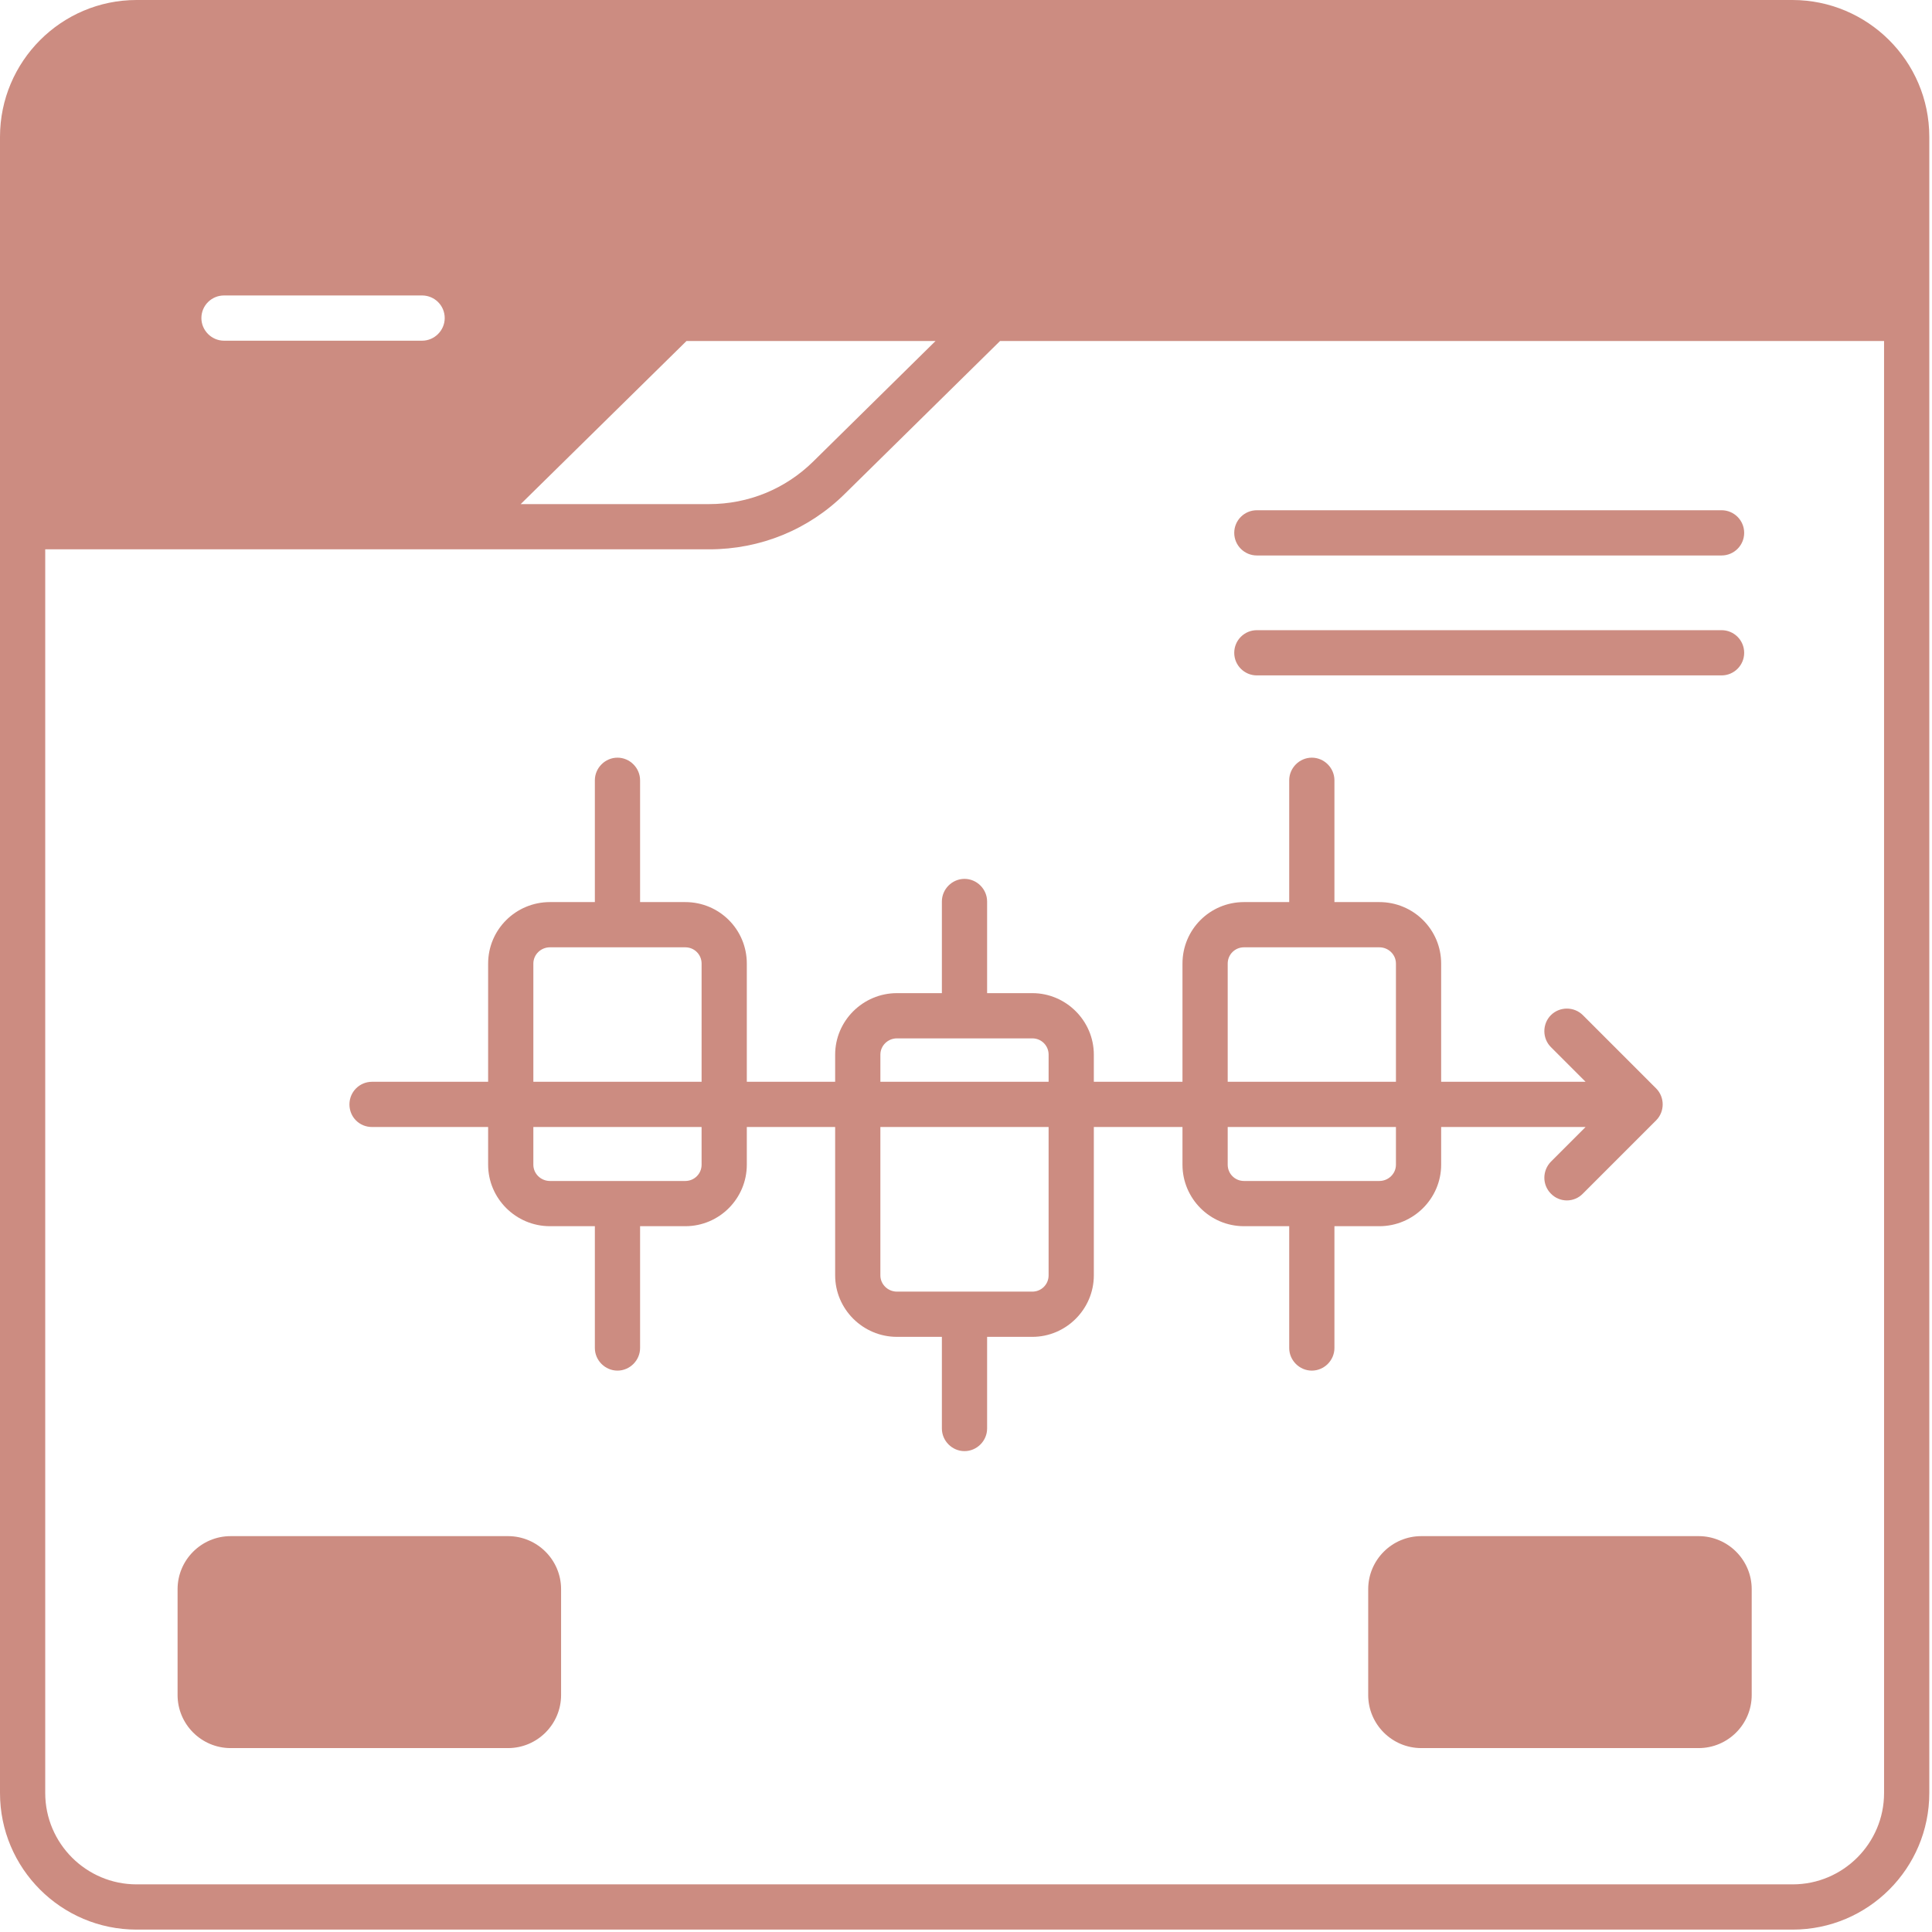
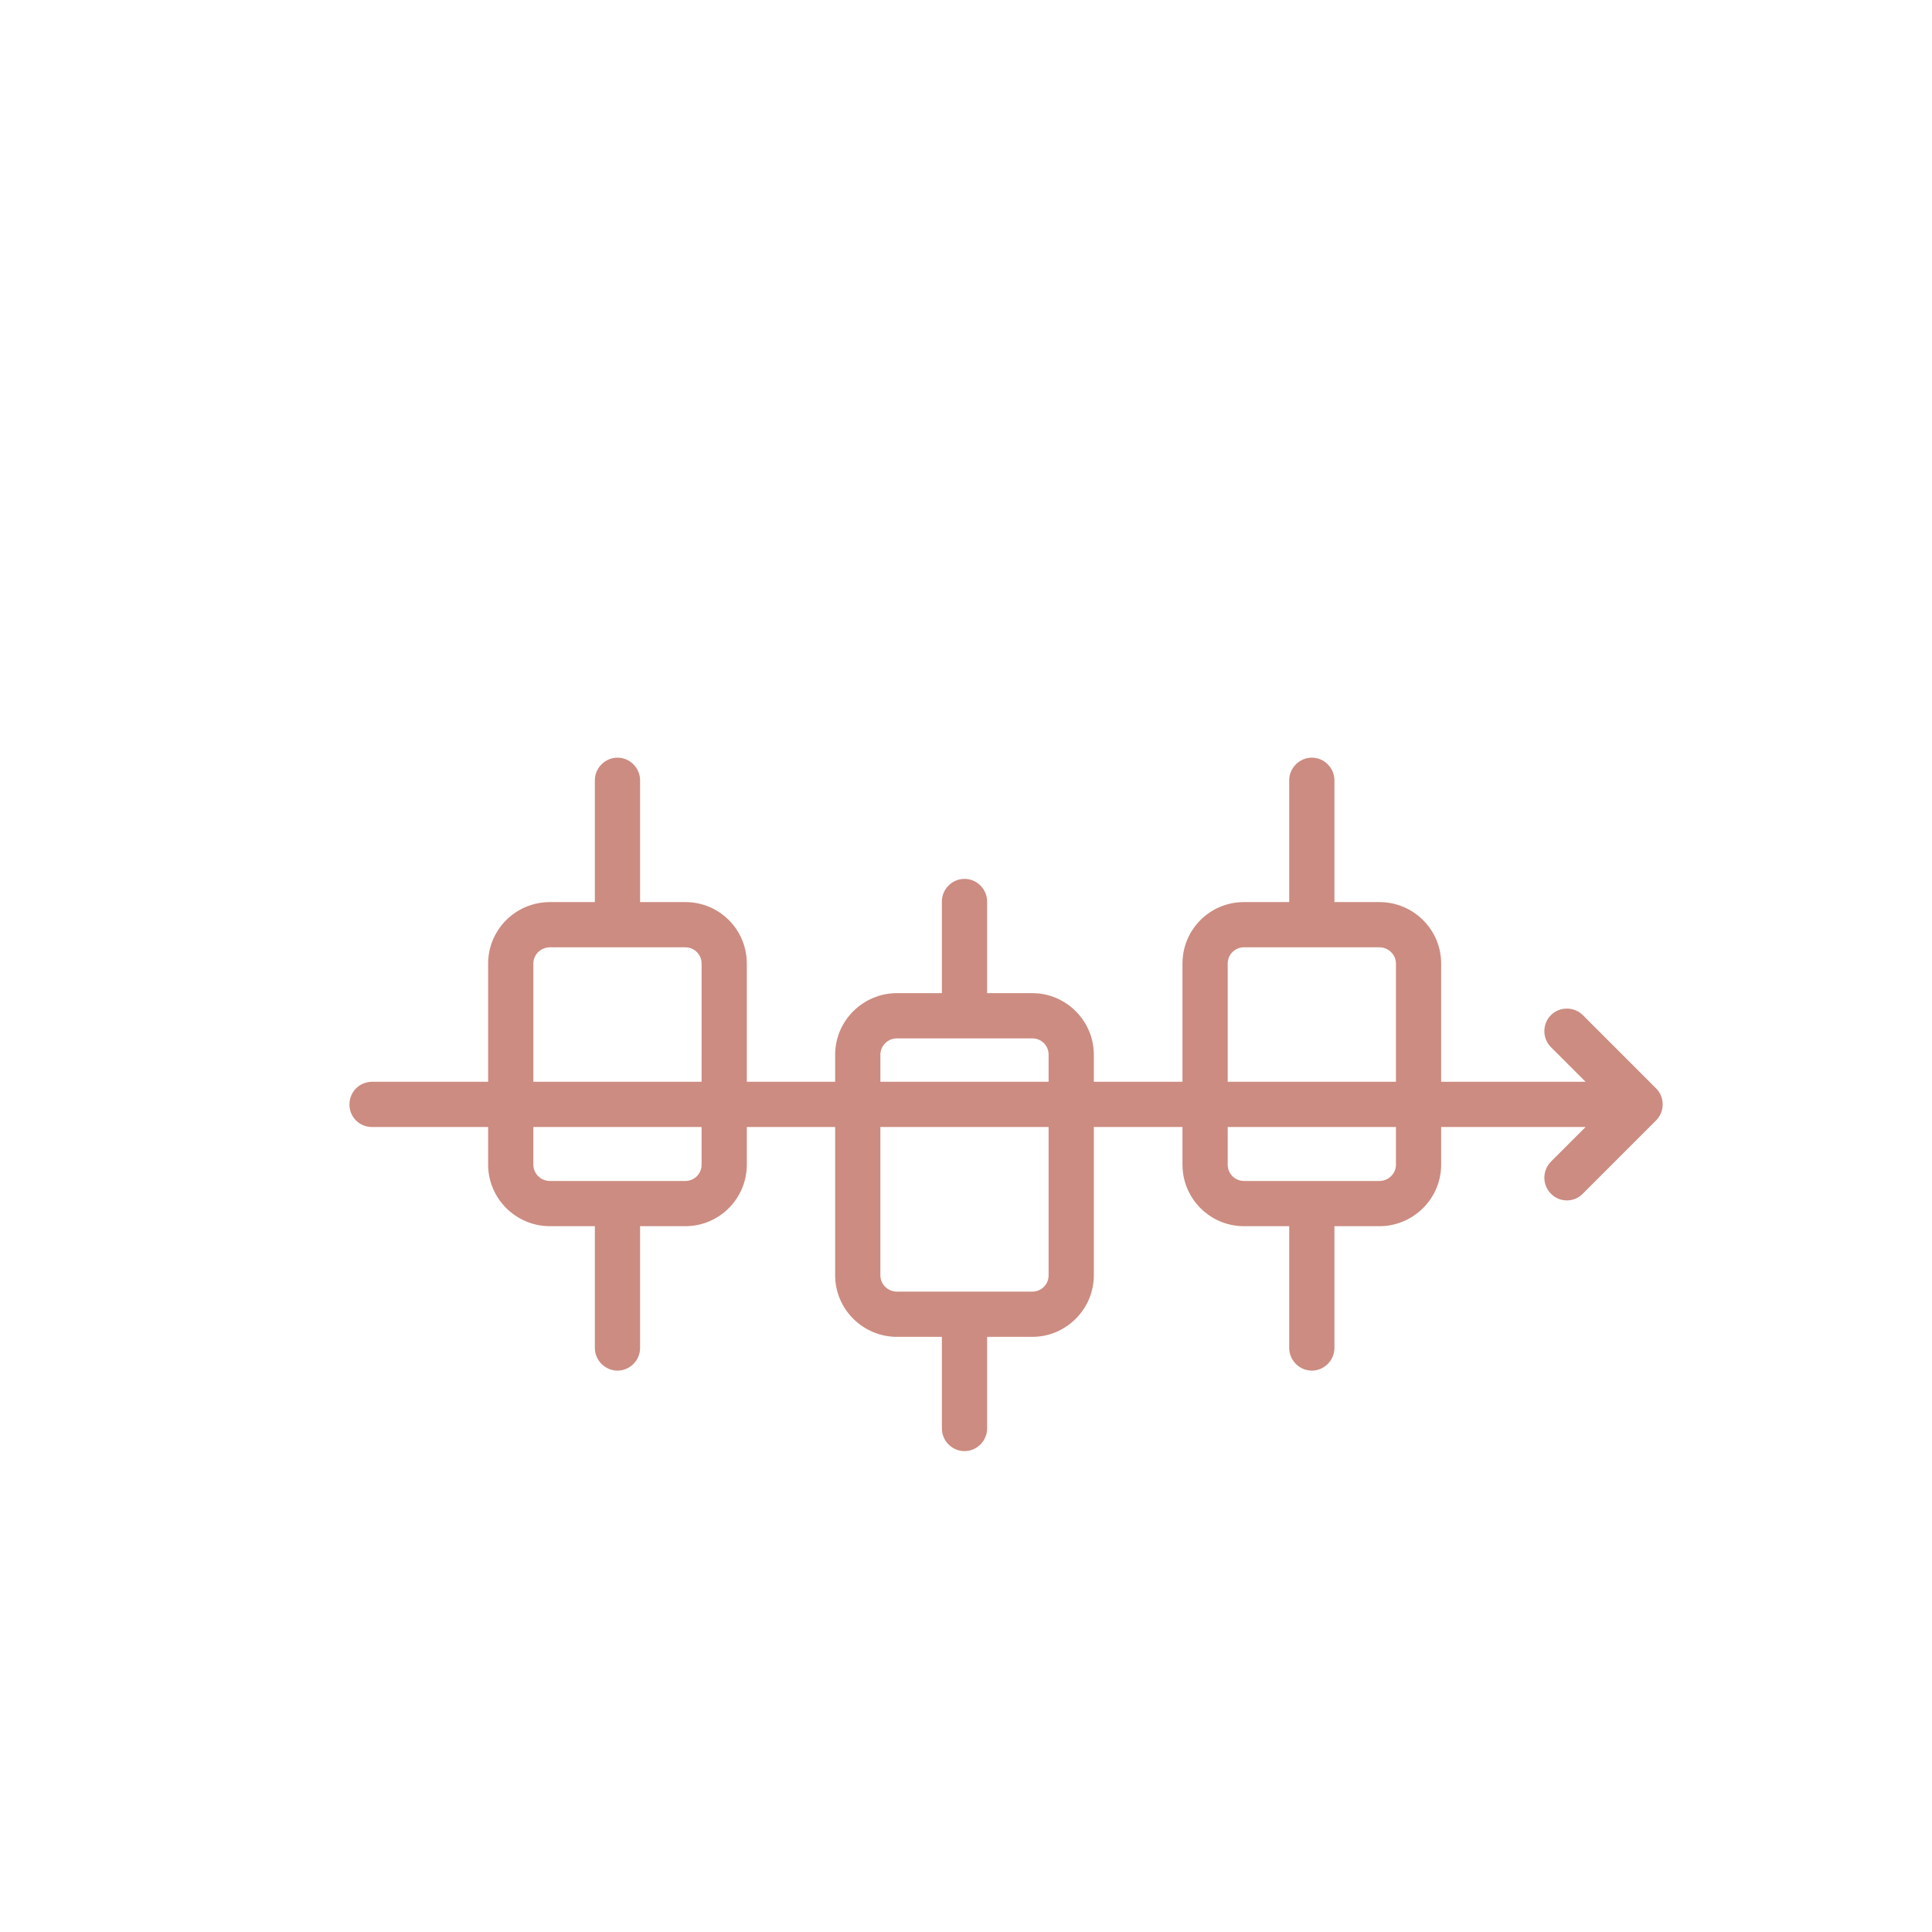
<svg xmlns="http://www.w3.org/2000/svg" width="373" height="373" viewBox="0 0 373 373" fill="none">
-   <path d="M346.051 0H26.368C11.816 0 0 11.875 0 26.427V346.168C0 360.72 11.816 372.537 26.368 372.537H346.109C360.661 372.537 372.478 360.72 372.478 346.168V26.427C372.478 11.69 360.46 0 346.051 0ZM132.541 65.834H180.621L157.047 89.059C151.633 94.414 144.474 97.325 136.907 97.325H100.527L132.541 65.834ZM43.248 57.044H81.492C83.878 57.044 85.858 58.965 85.858 61.41C85.858 63.796 83.878 65.776 81.492 65.776H43.248C40.862 65.776 38.882 63.797 38.882 61.41C38.883 58.965 40.862 57.044 43.248 57.044ZM363.746 346.167C363.746 355.888 355.829 363.804 346.109 363.804H26.368C16.647 363.804 8.731 355.887 8.731 346.167V106.056C103.96 106.056 84.519 106.056 136.907 106.056C146.802 106.056 156.115 102.273 163.158 95.288L193.077 65.834H363.745L363.746 346.167Z" fill="#CC8C81" />
  <path d="M190.575 174.044C190.575 171.658 188.596 169.678 186.21 169.678C183.823 169.678 181.844 171.657 181.844 174.044V191.74H173.171C166.593 191.74 161.238 197.095 161.238 203.614V208.853H144.183V186.035C144.183 179.457 138.885 174.16 132.308 174.16H123.577V150.644C123.577 148.257 121.598 146.278 119.212 146.278C116.825 146.278 114.846 148.257 114.846 150.644V174.16H106.173C99.595 174.16 94.24 179.457 94.24 186.035V208.853H71.83C69.385 208.853 67.464 210.832 67.464 213.219C67.464 215.664 69.385 217.585 71.83 217.585H94.24V224.861C94.24 231.38 99.595 236.735 106.173 236.735H114.846V260.251C114.846 262.638 116.825 264.617 119.212 264.617C121.598 264.617 123.577 262.638 123.577 260.251V236.735H132.308C138.885 236.735 144.183 231.38 144.183 224.861V217.585H161.238V246.224C161.238 252.743 166.593 258.099 173.171 258.099H181.844V275.795C181.844 278.181 183.823 280.161 186.21 280.161C188.596 280.161 190.575 278.182 190.575 275.795V258.099H199.306C205.825 258.099 211.18 252.744 211.18 246.224V217.585H228.294V224.861C228.294 231.38 233.59 236.735 240.169 236.735H248.9V260.251C248.9 262.638 250.878 264.617 253.265 264.617C255.651 264.617 257.631 262.638 257.631 260.251V236.735H266.304C272.881 236.735 278.236 231.38 278.236 224.861V217.585H306.118L299.424 224.279C297.736 226.025 297.736 228.761 299.424 230.449C301.112 232.195 303.906 232.195 305.594 230.449L319.738 216.304C321.426 214.616 321.426 211.822 319.738 210.134L305.594 195.989C303.906 194.301 301.112 194.301 299.424 195.989C297.736 197.677 297.736 200.471 299.424 202.159L306.118 208.853H278.236V186.035C278.236 179.457 272.881 174.16 266.304 174.16H257.631V150.644C257.631 148.257 255.652 146.278 253.265 146.278C250.878 146.278 248.9 148.257 248.9 150.644V174.16H240.169C233.59 174.16 228.294 179.457 228.294 186.035V208.853H211.18V203.614C211.18 197.095 205.825 191.74 199.306 191.74H190.575V174.044ZM135.452 224.86C135.452 226.606 134.054 228.003 132.308 228.003H106.172C104.425 228.003 102.97 226.606 102.97 224.86V217.584H135.451L135.452 224.86ZM135.452 208.853H102.971V186.035C102.971 184.289 104.426 182.892 106.173 182.892H132.309C134.055 182.892 135.453 184.289 135.453 186.035L135.452 208.853ZM237.026 186.035C237.026 184.289 238.423 182.892 240.17 182.892H266.305C268.051 182.892 269.506 184.289 269.506 186.035V208.853H237.026V186.035ZM237.026 217.584H269.506V224.86C269.506 226.606 268.051 228.003 266.305 228.003H240.17C238.423 228.003 237.026 226.606 237.026 224.86V217.584ZM202.449 246.223C202.449 247.969 201.052 249.366 199.306 249.366H173.17C171.423 249.366 169.968 247.969 169.968 246.223V217.584H202.448V246.223H202.449ZM199.307 200.471C201.053 200.471 202.45 201.868 202.45 203.614V208.853H169.97V203.614C169.97 201.868 171.425 200.471 173.172 200.471H199.307Z" fill="#CC8C81" />
-   <path d="M242.652 107.242H332.373C334.783 107.242 336.738 105.287 336.738 102.876C336.738 100.466 334.783 98.51 332.373 98.51H242.652C240.242 98.51 238.287 100.465 238.287 102.876C238.286 105.286 240.242 107.242 242.652 107.242Z" fill="#CC8C81" />
-   <path d="M242.652 130.395H332.373C334.783 130.395 336.738 128.44 336.738 126.029C336.738 123.619 334.783 121.663 332.373 121.663H242.652C240.242 121.663 238.287 123.618 238.287 126.029C238.286 128.439 240.242 130.395 242.652 130.395Z" fill="#CC8C81" />
-   <path d="M327.948 296.573H274.396C268.75 296.573 264.151 301.172 264.151 306.818V327.249C264.151 332.895 268.75 337.494 274.396 337.494H327.948C333.594 337.494 338.192 332.896 338.192 327.249V306.818C338.192 301.172 333.594 296.573 327.948 296.573Z" fill="#CC8C81" />
-   <path d="M98.081 296.573H44.529C38.883 296.573 34.284 301.172 34.284 306.818V327.249C34.284 332.895 38.883 337.494 44.529 337.494H98.081C103.728 337.494 108.326 332.896 108.326 327.249V306.818C108.326 301.172 103.727 296.573 98.081 296.573Z" fill="#CC8C81" />
</svg>